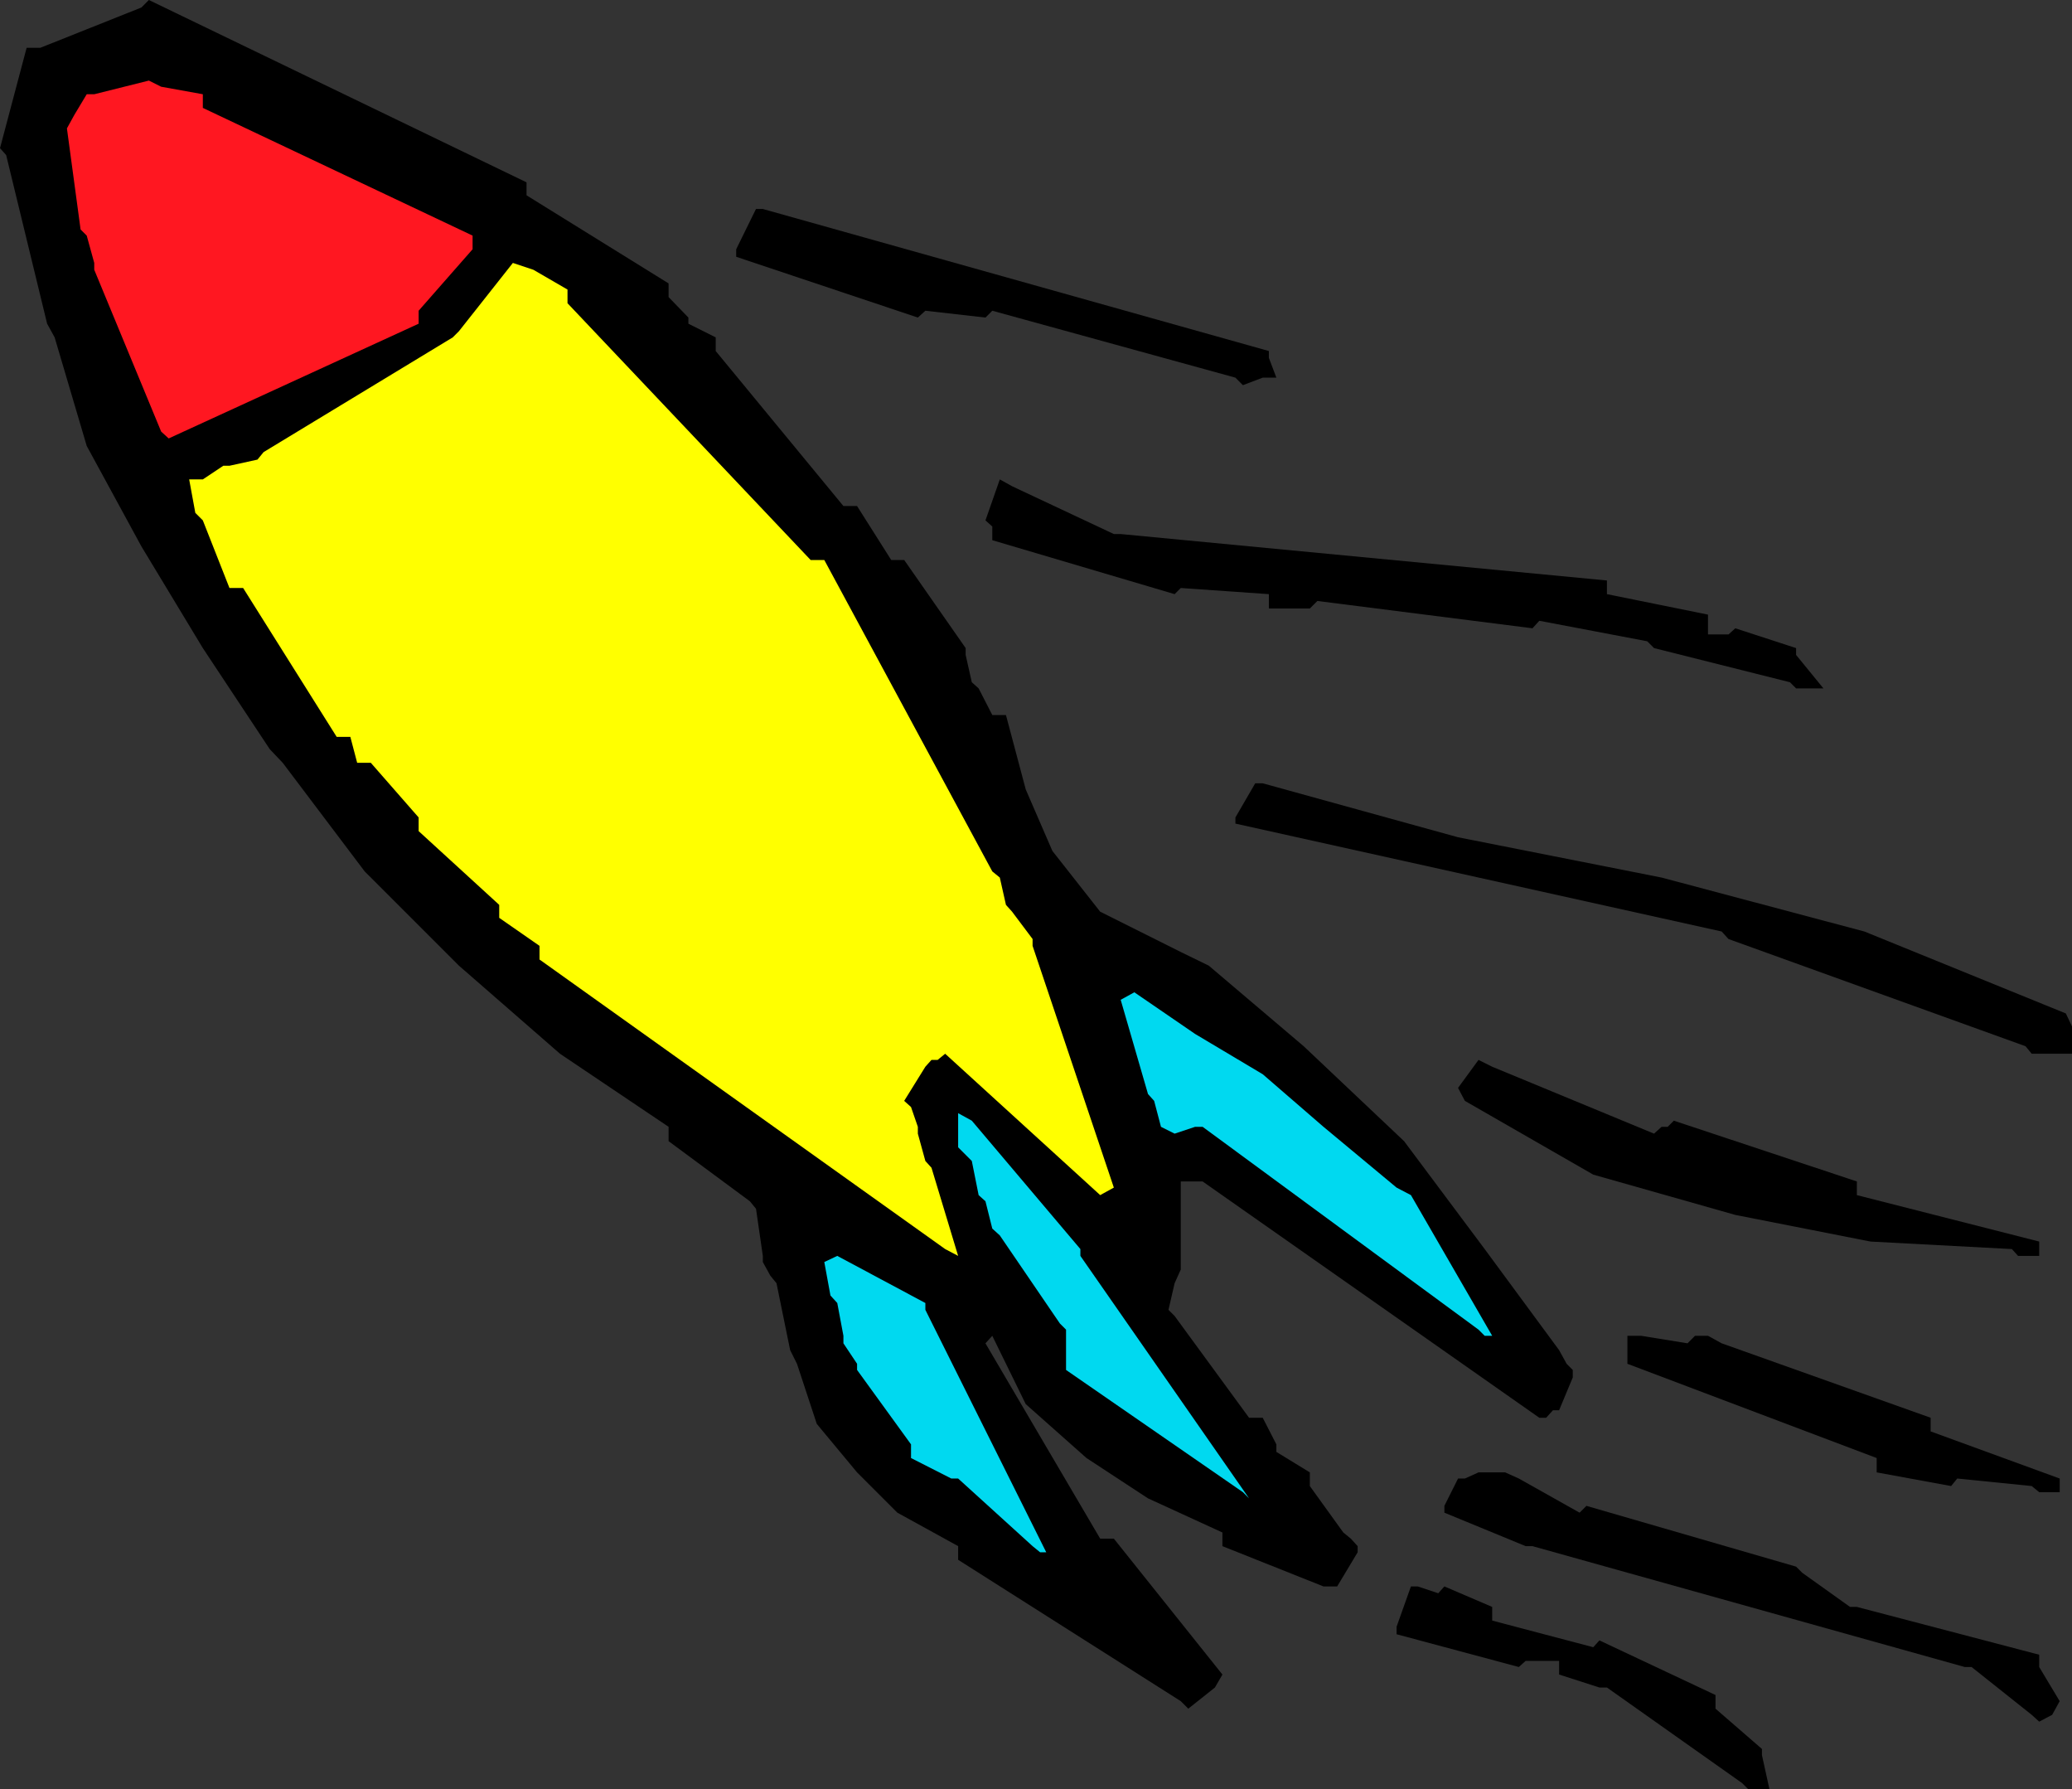
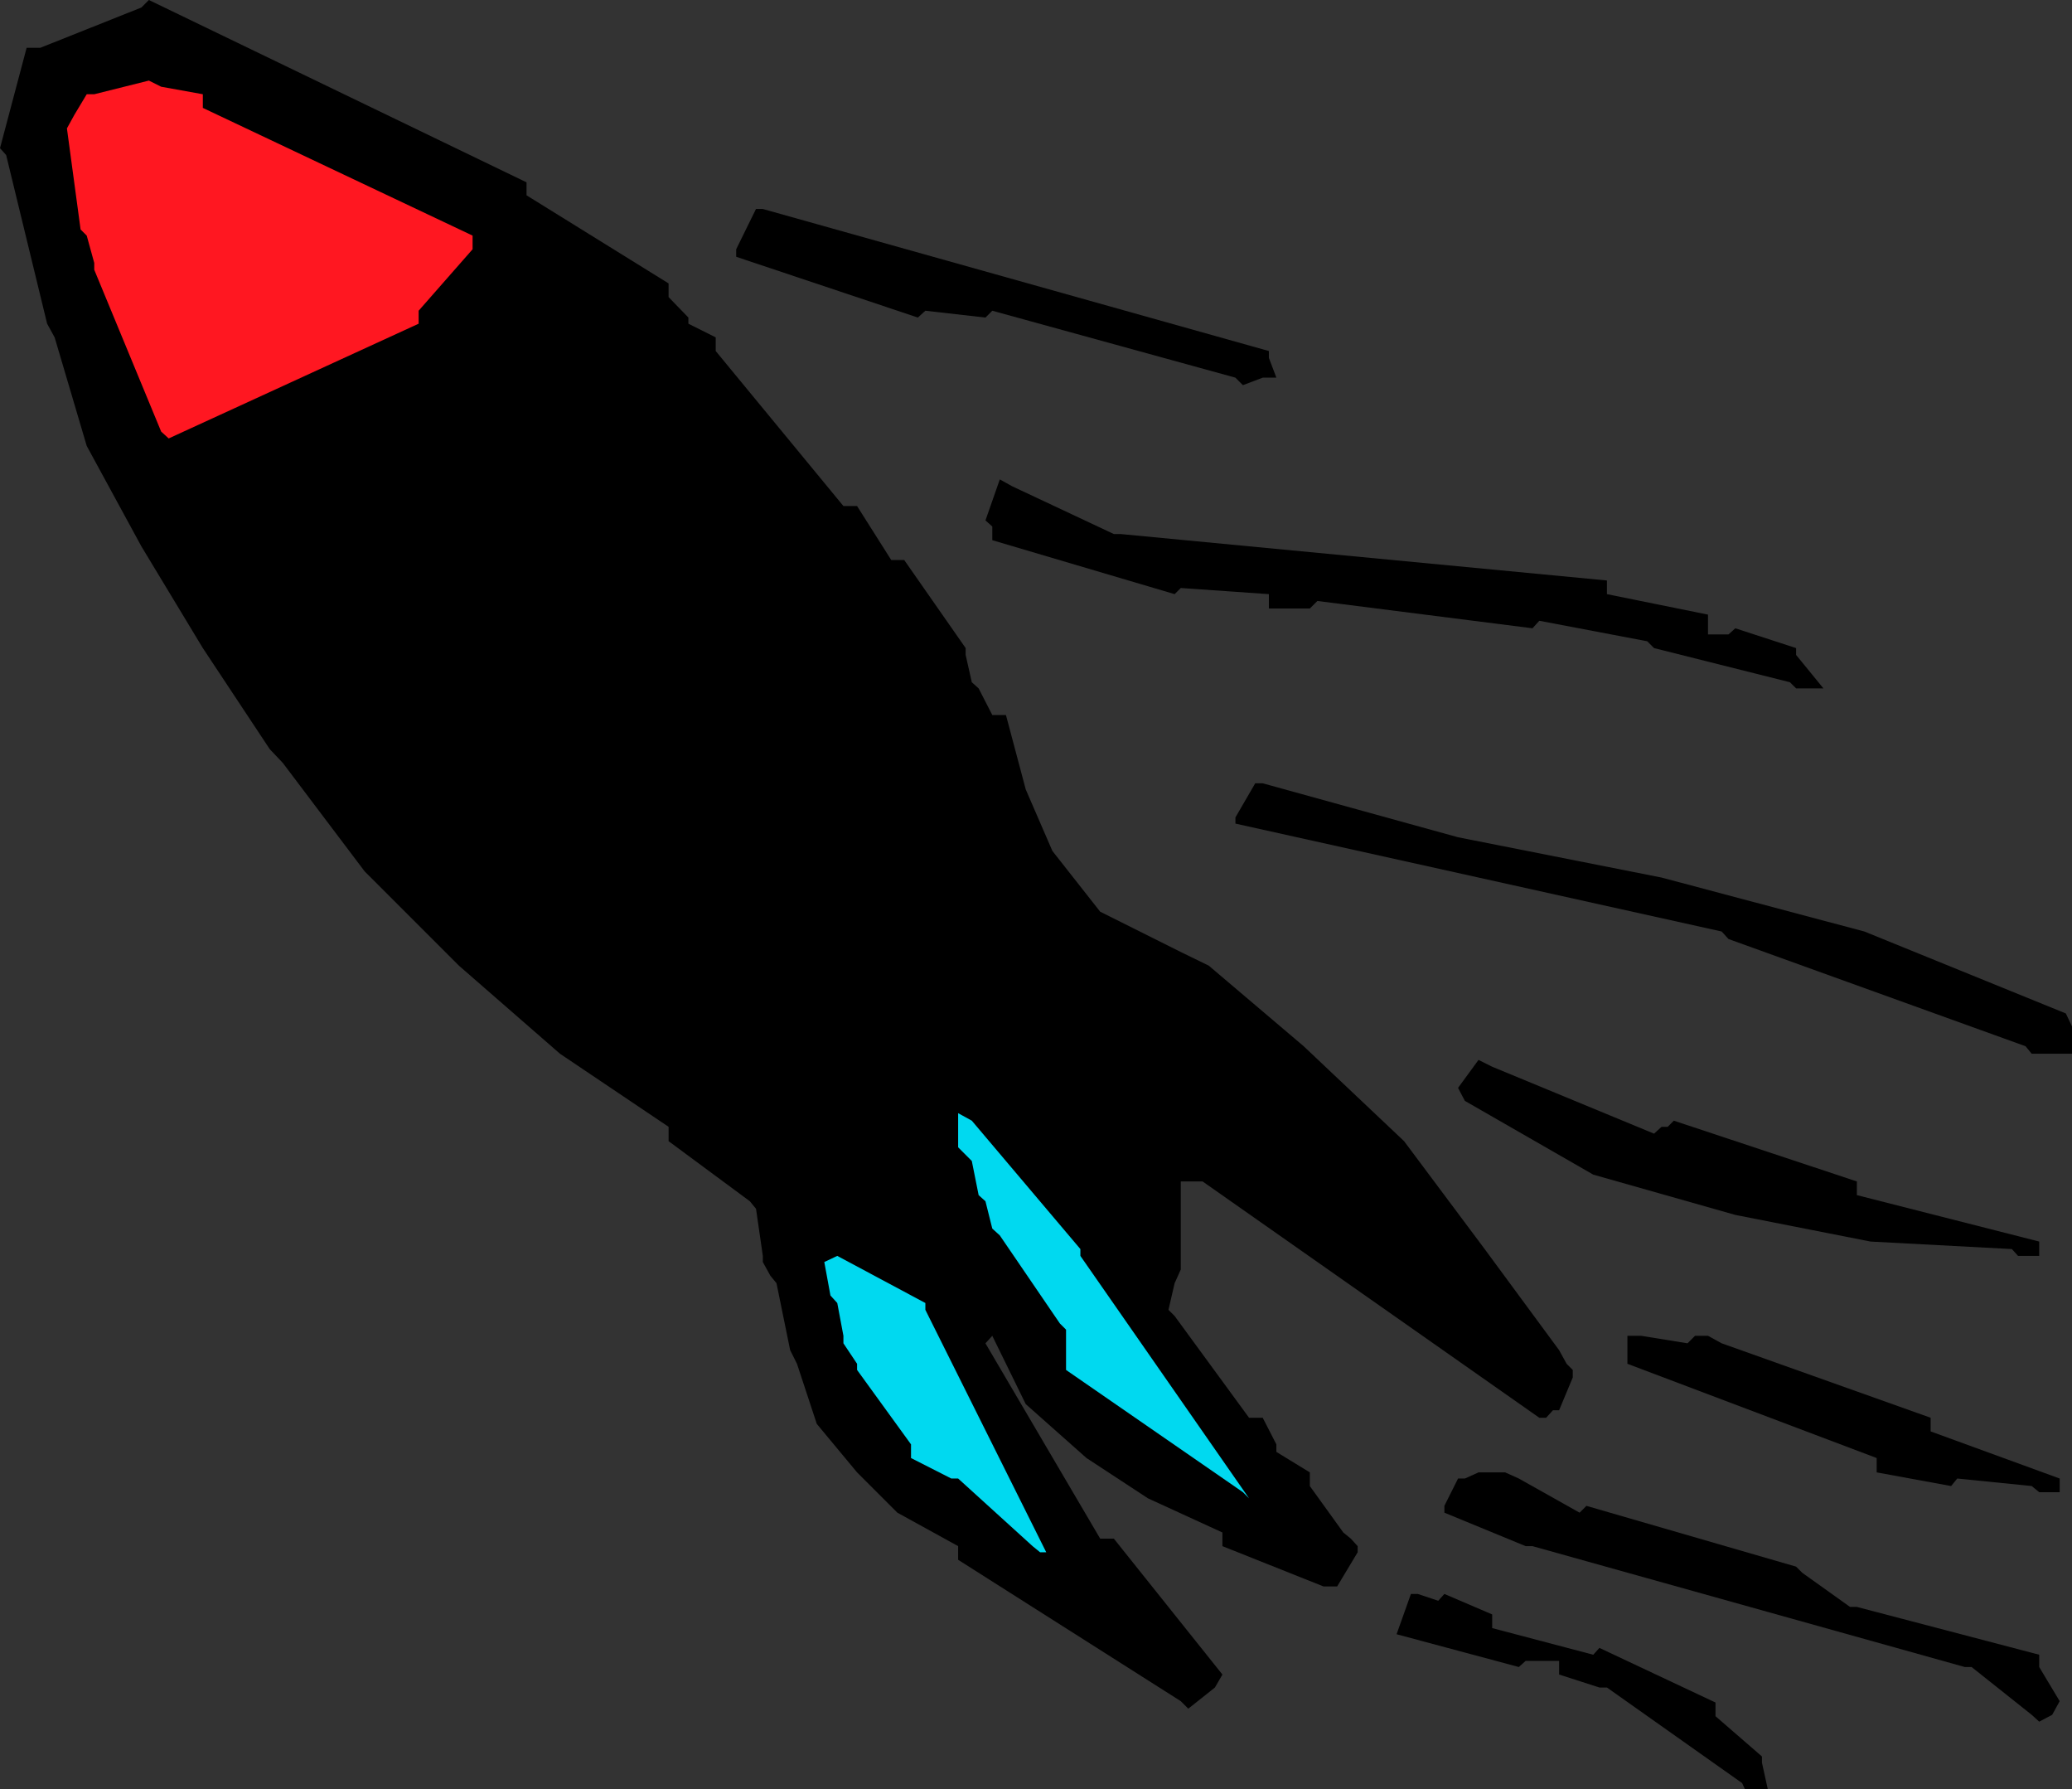
<svg xmlns="http://www.w3.org/2000/svg" xmlns:ns1="http://sodipodi.sourceforge.net/DTD/sodipodi-0.dtd" xmlns:ns2="http://www.inkscape.org/namespaces/inkscape" version="1.0" width="129.724mm" height="111.994mm" id="svg14" ns1:docname="Bomb 2.wmf">
  <rect width="100%" height="100%" fill="#333333" stroke="none" />
  <ns1:namedview id="namedview14" pagecolor="#ffffff" bordercolor="#000000" borderopacity="0.25" ns2:showpageshadow="2" ns2:pageopacity="0.0" ns2:pagecheckerboard="0" ns2:deskcolor="#d1d1d1" ns2:document-units="mm" />
  <defs id="defs1">
    <pattern id="WMFhbasepattern" patternUnits="userSpaceOnUse" width="6" height="6" x="0" y="0" />
  </defs>
-   <path style="fill:#000000;fill-opacity:1;fill-rule:evenodd;stroke:none" d="m 412.241,421.83 -31.997,-22.618 h -1.778 l -9.534,-3.07 v -3.231 h -7.918 l -1.616,1.454 -28.926,-7.755 V 384.833 l 3.394,-9.532 h 1.616 l 4.848,1.616 1.454,-1.616 11.312,4.847 v 3.231 l 23.917,6.301 1.454,-1.616 27.472,12.925 v 3.231 l 10.989,9.532 v 1.454 l 1.778,8.078 h -3.232 -1.778 z" id="path1" />
+   <path style="fill:#000000;fill-opacity:1;fill-rule:evenodd;stroke:none" d="m 412.241,421.83 -31.997,-22.618 h -1.778 l -9.534,-3.07 v -3.231 h -7.918 l -1.616,1.454 -28.926,-7.755 l 3.394,-9.532 h 1.616 l 4.848,1.616 1.454,-1.616 11.312,4.847 v 3.231 l 23.917,6.301 1.454,-1.616 27.472,12.925 v 3.231 l 10.989,9.532 v 1.454 l 1.778,8.078 h -3.232 -1.778 z" id="path1" />
  <path style="fill:#000000;fill-opacity:1;fill-rule:evenodd;stroke:none" d="m 480.759,405.674 -14.221,-11.309 h -1.616 l -102.293,-28.596 h -1.616 l -19.23,-7.916 v -1.616 l 3.232,-6.462 h 1.616 l 3.232,-1.454 h 1.454 4.848 l 3.232,1.454 14.382,8.078 1.616,-1.616 49.611,14.379 1.454,1.454 11.312,8.078 h 1.616 l 43.147,11.309 v 2.908 l 4.848,8.078 -1.778,3.231 -3.07,1.616 z" id="path2" />
  <path style="fill:#000000;fill-opacity:1;fill-rule:evenodd;stroke:none" d="m 279.406,402.443 -52.682,-33.443 v -3.231 l -14.382,-7.916 -9.534,-9.532 -9.534,-11.471 -4.686,-14.217 -1.616,-3.231 -3.232,-15.833 -1.454,-1.777 -1.778,-3.231 v -1.454 l -1.616,-11.148 -1.454,-1.777 -19.23,-14.217 v -3.393 L 132.512,249.285 108.595,228.444 86.294,206.149 66.902,180.461 63.832,177.23 47.995,153.319 33.451,129.247 20.523,105.498 12.928,79.81 11.15,76.579 1.454,36.674 0,35.058 6.302,11.309 H 9.534 L 33.451,1.777 35.229,0 l 89.365,43.136 v 3.07 l 33.613,20.841 v 3.231 l 4.686,4.847 v 1.454 l 6.464,3.231 v 3.231 l 30.219,36.674 h 3.232 l 8.08,12.763 h 3.07 l 14.544,20.841 v 1.616 l 1.454,6.462 1.616,1.454 3.232,6.301 h 3.232 l 4.686,17.61 6.302,14.54 11.312,14.379 19.069,9.532 6.626,3.231 22.462,19.064 23.755,22.457 19.069,25.526 17.614,23.911 1.778,3.231 1.454,1.454 v 1.777 l -3.232,7.755 h -1.454 l -1.616,1.777 h -1.616 l -79.669,-55.899 h -1.778 -3.394 v 1.454 19.387 l -1.454,3.231 -1.454,6.301 1.454,1.454 17.614,24.072 h 3.232 l 3.232,6.301 v 1.777 l 7.918,4.847 v 3.231 l 7.918,10.986 1.778,1.454 1.616,1.777 v 1.454 l -4.848,8.078 h -3.232 l -23.917,-9.532 v -3.231 l -17.614,-8.078 -14.544,-9.532 -14.382,-12.763 -7.918,-16.156 -1.616,1.777 27.149,46.206 h 3.232 l 25.694,32.15 -1.778,3.07 -6.302,5.008 z" id="path3" />
  <path style="fill:#00d9f0;fill-opacity:1;fill-rule:evenodd;stroke:none" d="m 244.339,365.769 -17.614,-15.994 h -1.616 l -9.534,-4.847 v -3.231 l -12.766,-17.61 v -1.454 l -3.232,-4.847 v -1.777 l -1.454,-7.755 -1.616,-1.777 -1.454,-7.916 3.07,-1.454 20.846,11.148 v 1.616 l 28.603,57.353 h -1.454 z" id="path4" />
  <path style="fill:#00d9f0;fill-opacity:1;fill-rule:evenodd;stroke:none" d="M 294.112,353.006 252.257,324.087 v -1.454 -8.078 l -1.454,-1.454 -14.221,-20.841 -1.778,-1.616 -1.616,-6.462 -1.616,-1.454 -1.616,-8.078 -1.454,-1.454 -1.778,-1.777 v -1.454 -6.624 l 3.232,1.777 25.694,30.373 v 1.616 l 39.915,57.353 z" id="path5" />
  <path style="fill:#000000;fill-opacity:1;fill-rule:evenodd;stroke:none" d="m 480.759,351.552 -17.614,-1.777 -1.454,1.777 -17.614,-3.231 v -3.393 l -58.984,-22.295 v -1.454 -5.17 h 3.232 l 10.989,1.777 1.778,-1.777 h 3.07 l 3.232,1.777 49.45,17.61 v 3.231 l 30.542,11.148 v 3.231 h -4.848 z" id="path6" />
-   <path style="fill:#00d9f0;fill-opacity:1;fill-rule:evenodd;stroke:none" d="m 349.864,314.555 -65.286,-47.983 h -1.778 l -4.848,1.616 -3.232,-1.616 -1.616,-6.139 -1.454,-1.616 -6.464,-22.295 3.232,-1.777 14.382,9.855 15.998,9.532 14.382,12.44 17.291,14.379 3.394,1.777 19.23,33.281 h -1.778 z" id="path7" />
-   <path style="fill:#ffff00;fill-opacity:1;fill-rule:evenodd;stroke:none" d="m 223.654,295.491 -95.99,-68.501 v -3.231 l -9.534,-6.624 v -3.07 L 99.061,196.617 v -3.231 l -11.312,-12.925 h -3.232 l -1.616,-6.139 H 79.669 L 57.53,139.102 h -3.232 l -6.302,-15.994 -1.778,-1.777 -1.454,-7.916 h 3.232 l 4.848,-3.231 h 1.454 l 6.626,-1.454 1.454,-1.777 44.763,-27.142 1.454,-1.454 12.766,-16.156 4.848,1.616 8.08,4.685 v 3.231 l 57.53,60.746 h 3.232 l 39.754,73.671 1.778,1.454 1.454,6.462 1.454,1.616 4.848,6.462 v 1.616 l 19.23,57.192 -3.232,1.777 -36.683,-33.443 -1.778,1.454 h -1.454 l -1.454,1.616 -5.01,8.078 1.616,1.454 1.616,4.685 v 1.616 l 1.778,6.462 1.454,1.616 6.302,20.841 z" id="path8" />
  <path style="fill:#000000;fill-opacity:1;fill-rule:evenodd;stroke:none" d="m 476.073,295.491 -33.451,-1.777 -31.997,-6.301 -33.613,-9.532 -30.381,-17.448 -1.616,-3.07 4.848,-6.624 3.232,1.616 38.299,15.833 1.778,-1.616 h 1.454 l 1.454,-1.454 43.309,14.379 v 3.231 l 43.147,10.986 v 3.393 h -5.01 z" id="path9" />
  <path style="fill:#000000;fill-opacity:1;fill-rule:evenodd;stroke:none" d="m 225.109,263.341 1.616,-1.454 z" id="path10" />
  <path style="fill:#000000;fill-opacity:1;fill-rule:evenodd;stroke:none" d="m 479.305,247.508 -70.296,-25.365 -1.616,-1.777 -115.059,-25.526 v -1.454 l 4.686,-8.078 h 1.778 l 46.218,12.763 48.157,9.532 47.995,12.763 47.672,19.387 1.454,3.07 v 6.462 h -2.909 -6.626 z" id="path11" />
  <path style="fill:#000000;fill-opacity:1;fill-rule:evenodd;stroke:none" d="m 423.553,161.397 -32.158,-8.078 -1.616,-1.616 -25.533,-4.847 -1.616,1.777 -50.904,-6.462 -1.778,1.777 h -9.696 v -3.393 l -20.846,-1.454 -1.454,1.454 -43.147,-12.763 v -1.454 -1.777 l -1.616,-1.454 3.394,-9.694 2.909,1.616 24.078,11.309 h 1.616 l 115.059,10.986 v 3.231 l 23.917,4.847 v 3.231 1.454 h 1.778 3.07 l 1.616,-1.454 14.382,4.685 v 1.616 l 6.464,7.916 h -3.232 -3.232 z" id="path12" />
  <path style="fill:#ff1721;fill-opacity:1;fill-rule:evenodd;stroke:none" d="M 38.138,102.105 22.301,63.816 v -1.616 l -1.778,-6.462 -1.454,-1.454 -3.232,-23.911 1.778,-3.231 2.909,-4.847 h 1.778 l 12.928,-3.231 2.909,1.454 9.858,1.777 v 3.231 l 63.832,30.211 v 3.231 l -12.766,14.54 v 3.07 L 39.915,103.721 Z" id="path13" />
  <path style="fill:#000000;fill-opacity:1;fill-rule:evenodd;stroke:none" d="m 292.334,89.342 -57.53,-15.833 -1.616,1.616 -14.221,-1.616 -1.778,1.616 -42.986,-14.379 v -1.777 l 4.686,-9.532 h 1.616 l 119.745,33.604 v 1.616 l 1.778,4.685 h -3.232 l -4.686,1.777 z" id="path14" />
</svg>